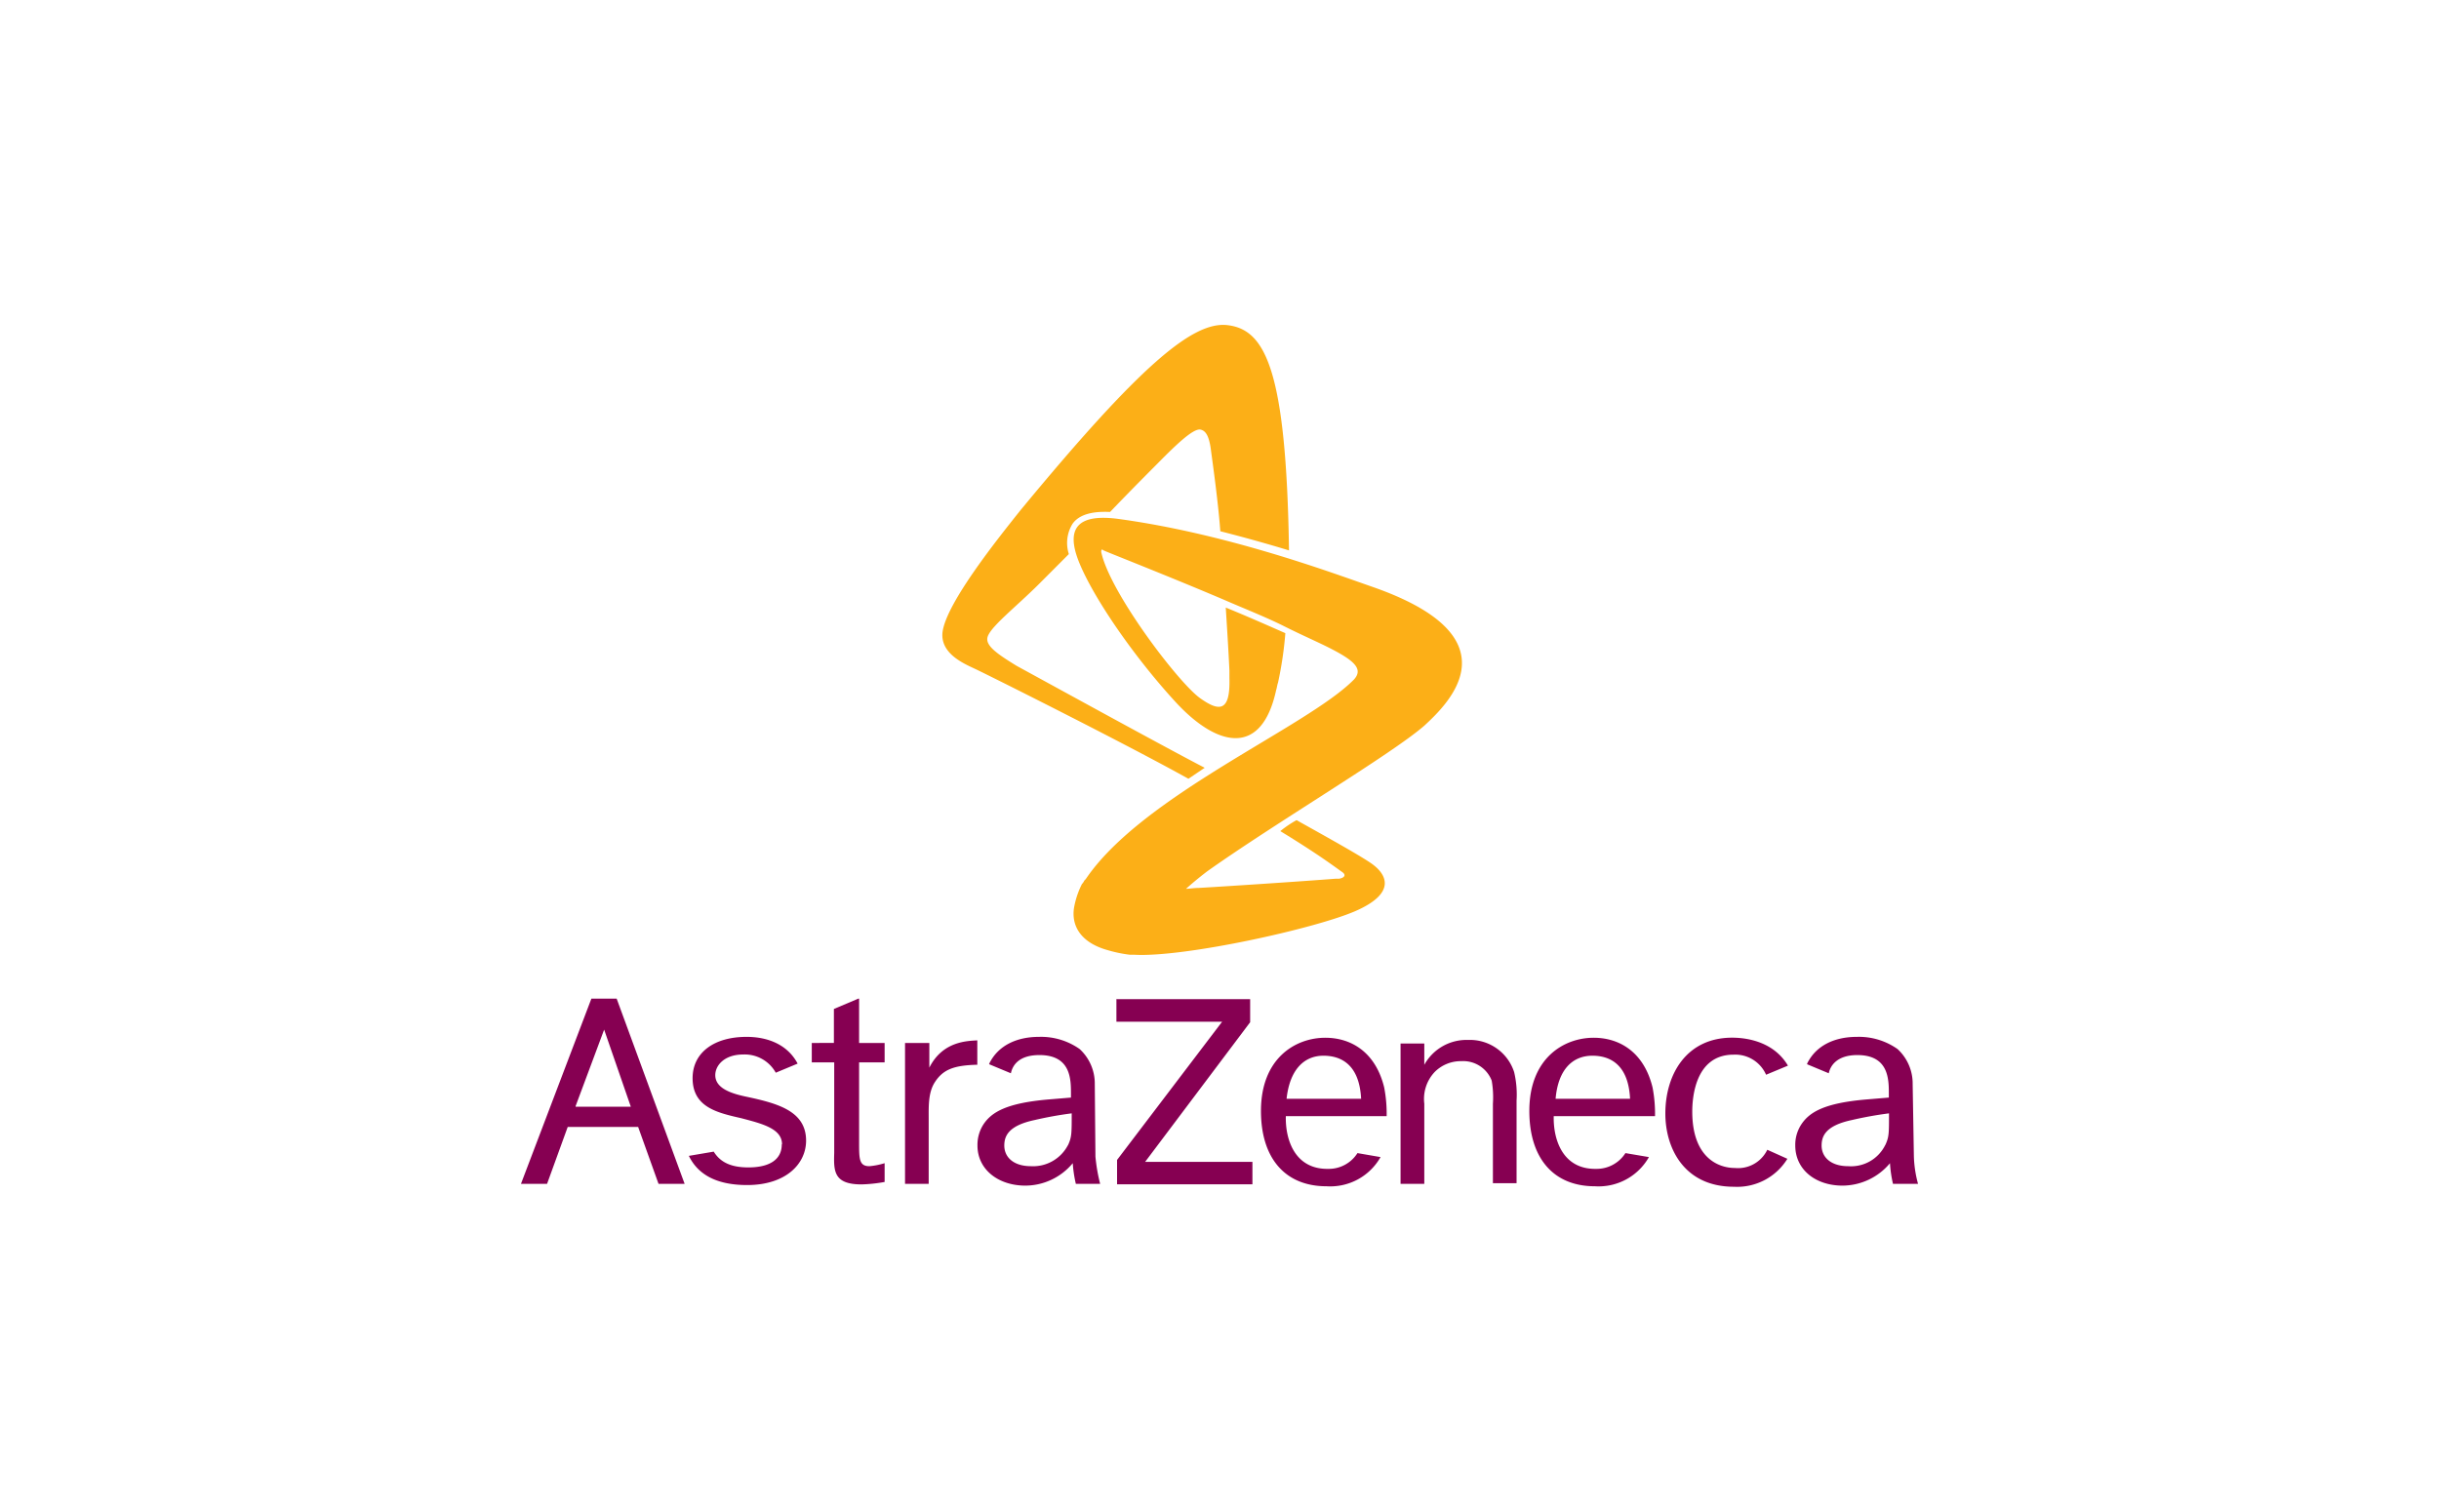
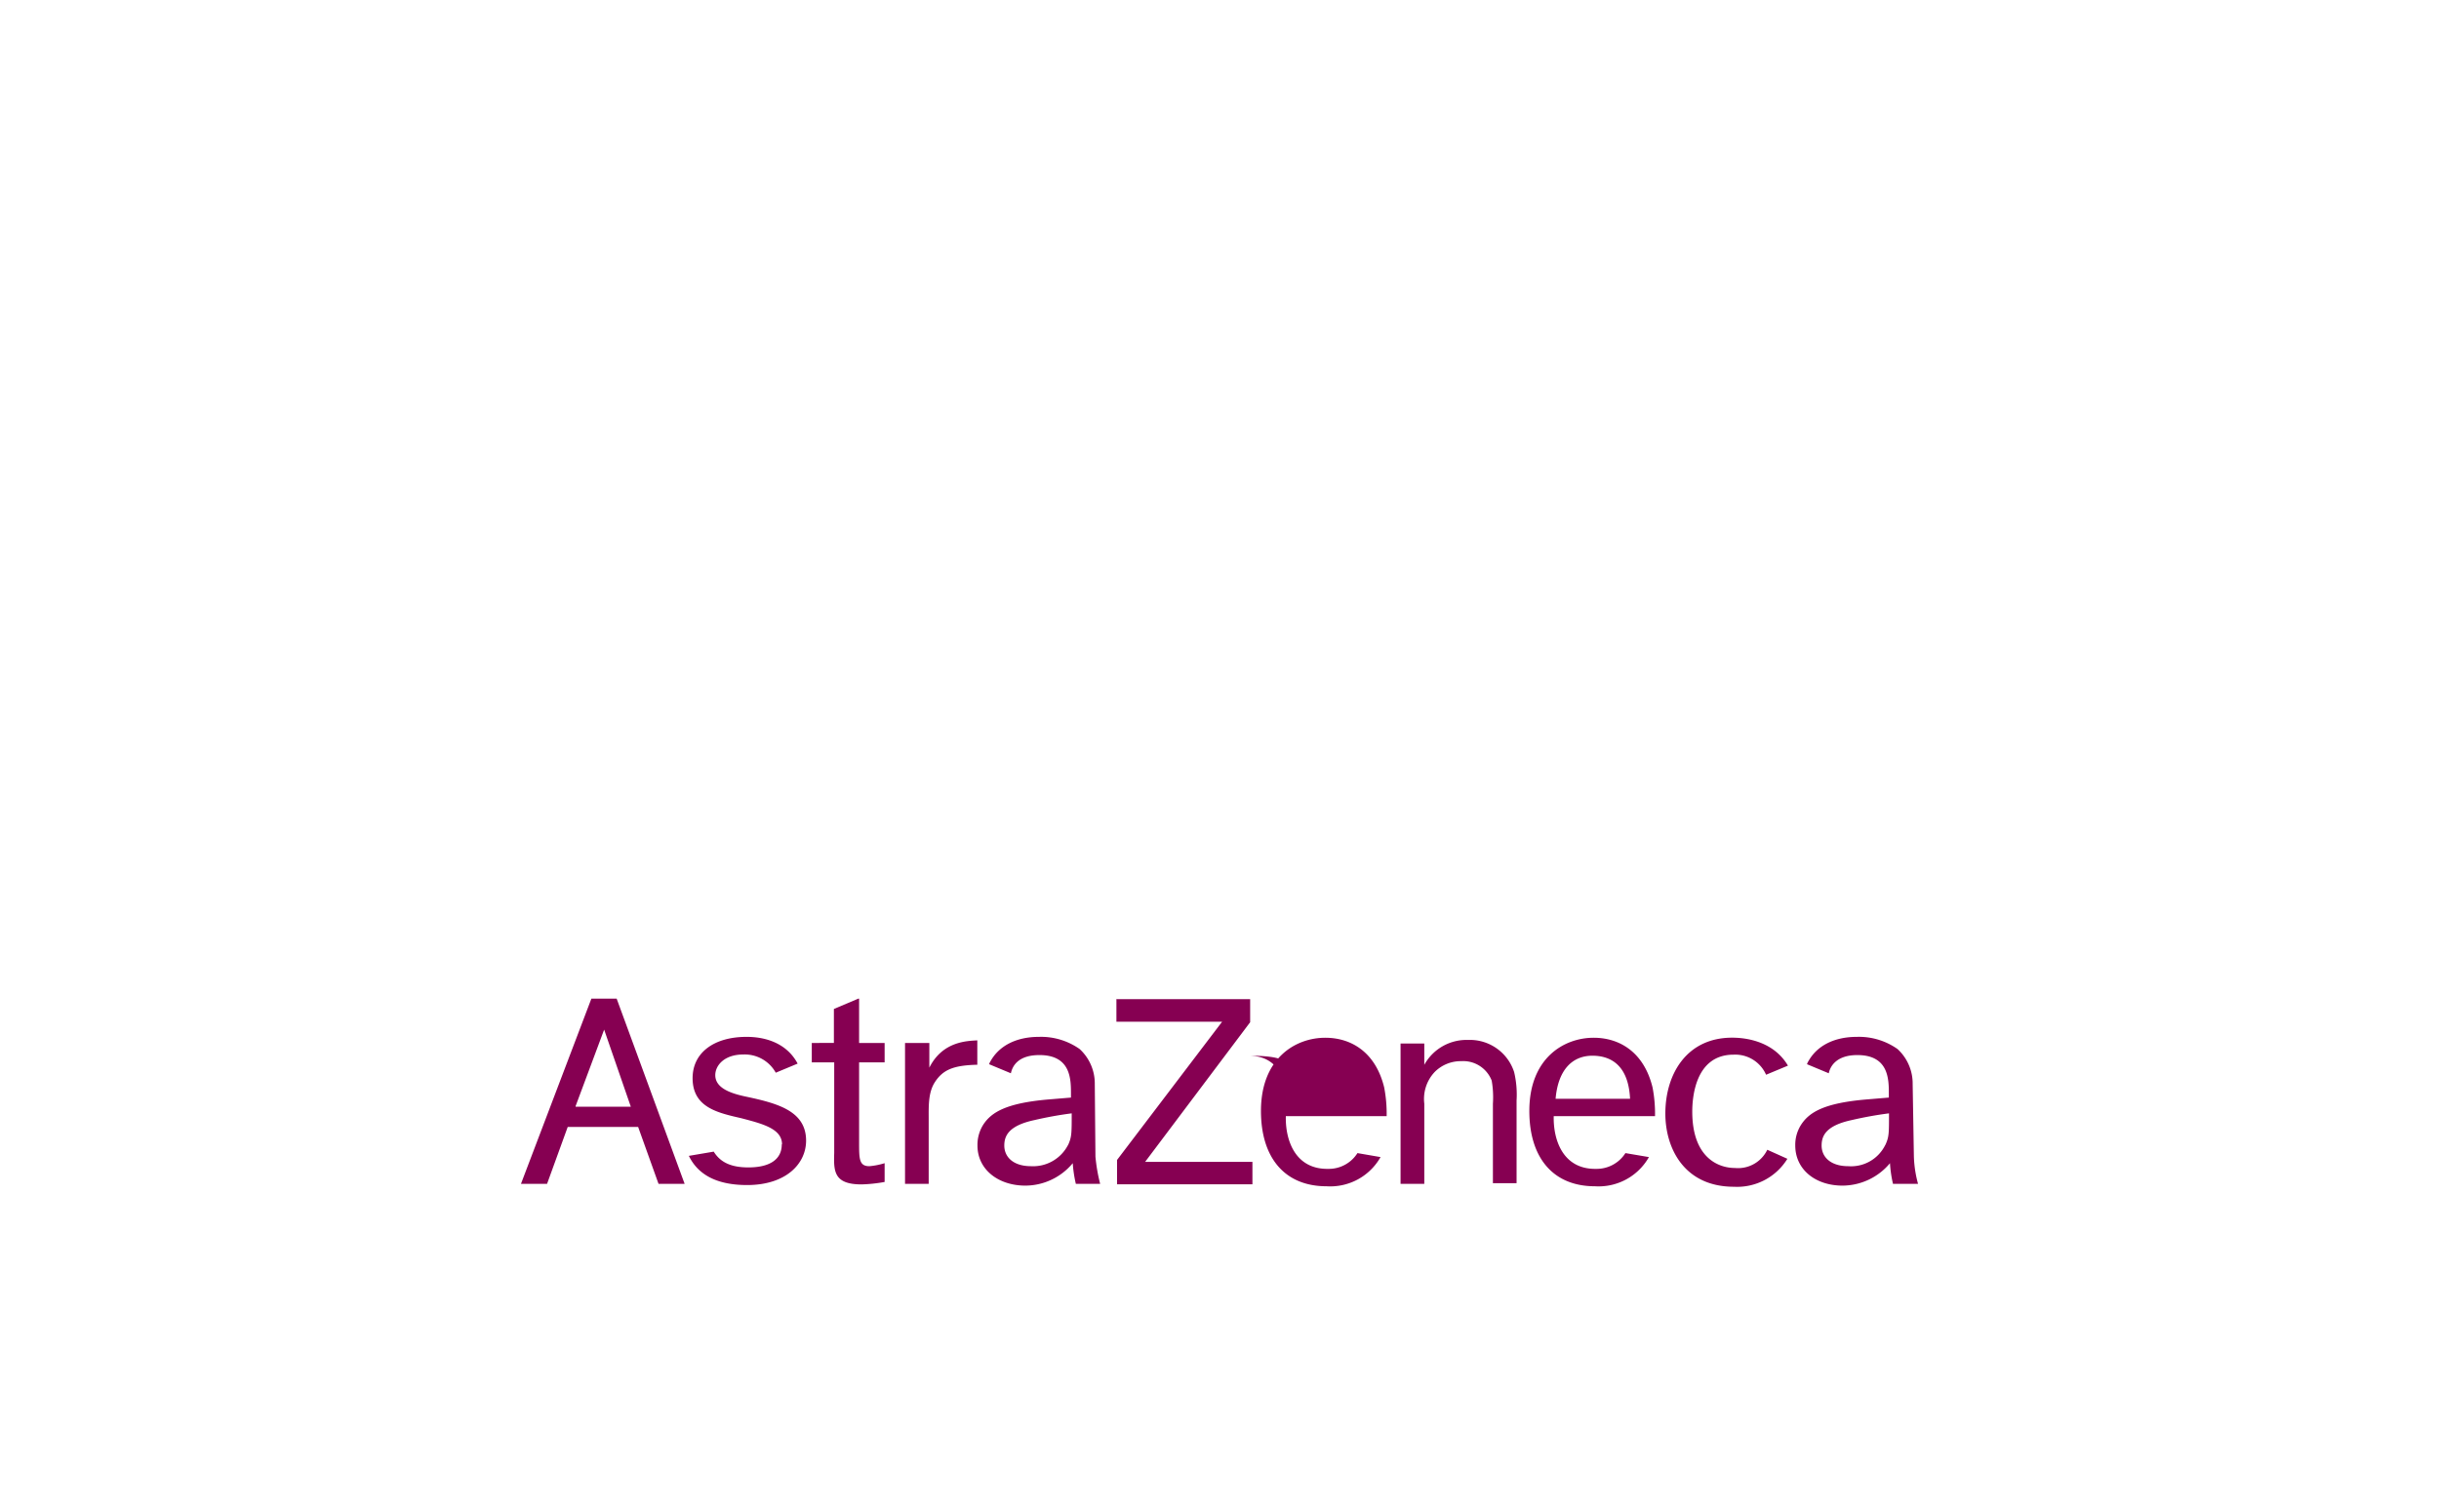
<svg xmlns="http://www.w3.org/2000/svg" id="Layer_1" data-name="Layer 1" viewBox="0 0 300 186">
  <defs>
    <style>.cls-1{fill:#860052;}.cls-2{fill:#fcaf17;}</style>
  </defs>
-   <path class="cls-1" d="M70.8,136.07l3.51-9.41,3.28,9.48H70.8ZM81,145.63h3.21l-8.36-22.78H72.74l-8.66,22.78h3.21l2.54-7h8.66Zm15.16-4.86c0,1.87-1.49,2.84-4.11,2.84-2.09,0-3.43-.6-4.26-1.94l-3.06.52c1.2,2.47,3.66,3.59,7.17,3.59,4.78,0,7.25-2.62,7.25-5.46,0-3.58-3.36-4.55-7.17-5.37-1.87-.38-4-1-4-2.69,0-1.2,1.12-2.54,3.44-2.54a4.36,4.36,0,0,1,4,2.24l2.69-1.12c-1.27-2.39-3.74-3.29-6.28-3.29-4,0-6.64,1.94-6.64,5.08,0,3.59,3.06,4.26,6,4.93C93.73,138.23,96.19,138.83,96.19,140.77Zm9.41-17.92-3,1.27v4.18H99.85v2.39h2.76v11.13c-.07,2.24-.07,3.88,3.36,3.88a18.64,18.64,0,0,0,2.84-.3v-2.31a9.08,9.08,0,0,1-1.87.37c-1.27,0-1.27-.9-1.27-2.91v-9.86h3.14V128.3h-3.14v-5.45Zm5.75,5.45v17.33h2.91v-8c0-1.5-.07-3.22.75-4.49,1-1.56,2.32-2.09,5.23-2.16v-3c-1.2.08-4.26.08-5.9,3.36V128.3Zm26-5.45v2.84h13l-12.92,17v3h16.65v-2.76H140.85l12.92-17.18v-2.84H137.34Zm34.95,5.45v17.33h2.92v-9.86a4.83,4.83,0,0,1,1.27-3.89,4.51,4.51,0,0,1,3.28-1.34,3.75,3.75,0,0,1,3.74,2.39,11.85,11.85,0,0,1,.15,2.84v9.78h2.91V135.39a12,12,0,0,0-.3-3.51,5.72,5.72,0,0,0-5.68-3.95,5.92,5.92,0,0,0-5.37,3.06v-2.62h-2.92Zm45.11,13.14a4,4,0,0,1-4,2.24c-1.94,0-5.23-1.19-5.23-6.94,0-1.57.3-7,5.08-7a4.14,4.14,0,0,1,4,2.47l2.69-1.12c-1.64-2.77-4.7-3.44-6.87-3.44-5.53,0-8.21,4.41-8.21,9.34,0,4.25,2.31,9,8.44,9a7.26,7.26,0,0,0,6.57-3.44Zm-59.15-6.27h9.19c-.23-4.56-2.84-5.3-4.63-5.3C160.34,129.87,158.63,131.66,158.25,135.17Zm11.58,7.17a7.11,7.11,0,0,1-6.65,3.59c-5.08,0-8.06-3.44-8.06-9.27,0-6.49,4.25-9,7.91-9,3.21,0,6.2,1.79,7.25,6.13a17.12,17.12,0,0,1,.3,3.51h-12.4c-.08,2.91,1.12,6.57,5.23,6.49a4.18,4.18,0,0,0,3.58-1.94Zm21.51-7.17h9.18c-.22-4.56-2.83-5.3-4.63-5.3C193.35,129.87,191.64,131.66,191.34,135.17Zm11.5,7.17a7.11,7.11,0,0,1-6.65,3.59c-5.08,0-8.06-3.44-8.06-9.27,0-6.49,4.25-9,7.91-9,3.21,0,6.2,1.79,7.25,6.13a17.12,17.12,0,0,1,.3,3.51H191.11c-.07,2.91,1.12,6.57,5.23,6.49a4.2,4.2,0,0,0,3.59-1.94Zm33.08,3.29h-3.06a15.06,15.06,0,0,1-.37-2.54,7.64,7.64,0,0,1-5.83,2.76c-3.36,0-5.82-2-5.82-4.93a4.57,4.57,0,0,1,.75-2.61c1-1.5,2.83-2.62,8-3.06l2.76-.23v-.45c0-1.79,0-4.78-3.88-4.78-2.39,0-3.29,1.2-3.51,2.24l-2.69-1.12c.07-.07.07-.22.15-.3,1-1.86,3.06-3.06,6-3.06a8.24,8.24,0,0,1,5,1.5,5.76,5.76,0,0,1,1.86,4.33l.15,8.89A14.4,14.4,0,0,0,235.92,145.63Zm-4-4.78c.45-1,.45-1.35.45-3.89a46.13,46.13,0,0,0-4.56.82c-3.21.68-3.73,1.95-3.73,3.14,0,1.42,1.12,2.54,3.29,2.54A4.68,4.68,0,0,0,231.89,140.85Zm-96.57,4.78h-3a15.67,15.67,0,0,1-.38-2.54,7.61,7.61,0,0,1-5.82,2.76c-3.36,0-5.9-2-5.9-4.93a4.63,4.63,0,0,1,.74-2.61c1-1.5,2.84-2.62,8-3.06l2.76-.23v-.45c0-1.79,0-4.78-3.88-4.78-2.47,0-3.29,1.2-3.51,2.24l-2.69-1.12c.07-.07.07-.22.15-.3,1-1.86,3.06-3.06,6-3.06a8.24,8.24,0,0,1,5,1.5,5.76,5.76,0,0,1,1.86,4.33l.08,8.89A21.3,21.3,0,0,0,135.32,145.63Zm-3.95-4.78c.44-1,.44-1.35.44-3.89a46,46,0,0,0-4.55.82c-3.21.68-3.74,1.95-3.74,3.14,0,1.42,1.12,2.54,3.29,2.54A4.83,4.83,0,0,0,131.37,140.85Z" />
-   <path class="cls-2" d="M148.18,94.45l-2,1.35c-7.89-4.39-24.79-12.84-26.25-13.52s-4.28-1.91-4-4.5c.45-3.61,6.88-11.61,9.58-15C140.18,45,146.72,39.48,151,40c4.62.56,7.21,5.41,7.55,27.71q-3.88-1.19-8.45-2.36c-.23-3.27-.9-8.12-1.13-9.81-.22-1.91-.67-2.59-1.35-2.7-.9-.11-3,1.92-5,3.94-.9.91-3.38,3.38-6.08,6.2-2.25-.11-3.83.34-4.62,1.46a4.48,4.48,0,0,0-.45,3.72l-3.6,3.61c-3,3-6.31,5.52-6.43,6.76-.11,1,1.36,2,3.61,3.38C130.27,84.76,143.45,92,148.18,94.45Zm20.51-22.3c-5.19-1.81-17.92-6.54-31.32-8.34-4.62-.56-6.42,1-4.62,5.41s6.76,11.6,11.83,17.12,10.59,6.87,12.39-1.46c.11-.34.11-.57.23-.91a45.47,45.47,0,0,0,.9-6.08c-2.26-1-4.85-2.14-7.33-3.15.12,1.91.34,5.29.45,7.77v.9c.12,4.17-1.23,4.17-3.6,2.48-2.7-1.92-11.15-13.07-12.17-18,0-.33.12-.33.23-.22s.11,0,.22.11h0c1.92.79,8.23,3.27,14.65,6,2.59,1.13,5.18,2.14,7.43,3.27s4.29,2,5.86,2.82c2.82,1.46,3.83,2.47,2.71,3.71-5.75,5.86-26,14.2-33,24.56l-.11.11c-.12.12-.12.23-.23.34s0,.12-.11.12a10.54,10.54,0,0,0-1,3c-.33,2.25.9,4.28,4.17,5.18a16.53,16.53,0,0,0,2.71.56h.56c6.19.34,22.42-3.26,27.26-5.41,5.07-2.25,3.61-4.5,2.14-5.63-1.12-.9-6.76-4-9.46-5.52a13,13,0,0,0-2,1.35c4.62,2.82,6.54,4.28,7.66,5.07.45.34.23.68-.45.79h-.45c-4.39.34-12.84.9-16.79,1.13-.56,0-1.23.11-1.57.11,1-.9,2-1.69,2.59-2.14,8.45-6,22.53-14.31,26.7-17.91C178.26,86.45,186.6,78.34,168.69,72.15Z" />
+   <path class="cls-1" d="M70.8,136.07l3.51-9.41,3.28,9.48H70.8ZM81,145.63h3.21l-8.36-22.78H72.74l-8.66,22.78h3.21l2.54-7h8.66Zm15.16-4.86c0,1.87-1.49,2.84-4.11,2.84-2.09,0-3.43-.6-4.26-1.94l-3.06.52c1.2,2.47,3.66,3.59,7.17,3.59,4.78,0,7.25-2.62,7.25-5.46,0-3.58-3.36-4.55-7.17-5.37-1.87-.38-4-1-4-2.69,0-1.2,1.12-2.54,3.44-2.54a4.36,4.36,0,0,1,4,2.24l2.69-1.12c-1.27-2.39-3.74-3.29-6.28-3.29-4,0-6.64,1.94-6.64,5.08,0,3.59,3.06,4.26,6,4.93C93.73,138.23,96.19,138.83,96.19,140.77Zm9.41-17.92-3,1.27v4.18H99.85v2.39h2.76v11.13c-.07,2.24-.07,3.88,3.36,3.88a18.64,18.64,0,0,0,2.84-.3v-2.31a9.08,9.08,0,0,1-1.87.37c-1.27,0-1.27-.9-1.27-2.91v-9.86h3.14V128.3h-3.14v-5.45Zm5.75,5.45v17.33h2.91v-8c0-1.5-.07-3.22.75-4.49,1-1.56,2.32-2.09,5.23-2.16v-3c-1.2.08-4.26.08-5.9,3.36V128.3Zm26-5.45v2.84h13l-12.92,17v3h16.65v-2.76H140.85l12.92-17.18v-2.84H137.34Zm34.95,5.45v17.33h2.92v-9.86a4.83,4.83,0,0,1,1.27-3.89,4.51,4.51,0,0,1,3.28-1.34,3.75,3.75,0,0,1,3.74,2.39,11.85,11.85,0,0,1,.15,2.84v9.78h2.91V135.39a12,12,0,0,0-.3-3.51,5.72,5.72,0,0,0-5.68-3.95,5.92,5.92,0,0,0-5.37,3.06v-2.62h-2.92Zm45.11,13.14a4,4,0,0,1-4,2.24c-1.94,0-5.23-1.19-5.23-6.94,0-1.57.3-7,5.08-7a4.14,4.14,0,0,1,4,2.47l2.69-1.12c-1.64-2.77-4.7-3.44-6.87-3.44-5.53,0-8.21,4.41-8.21,9.34,0,4.25,2.31,9,8.44,9a7.26,7.26,0,0,0,6.57-3.44Zm-59.15-6.27c-.23-4.56-2.84-5.3-4.63-5.3C160.34,129.87,158.63,131.66,158.25,135.17Zm11.58,7.17a7.11,7.11,0,0,1-6.65,3.59c-5.08,0-8.06-3.44-8.06-9.27,0-6.49,4.25-9,7.91-9,3.21,0,6.2,1.79,7.25,6.13a17.12,17.12,0,0,1,.3,3.51h-12.4c-.08,2.91,1.12,6.57,5.23,6.49a4.18,4.18,0,0,0,3.58-1.94Zm21.51-7.17h9.18c-.22-4.56-2.83-5.3-4.63-5.3C193.35,129.87,191.64,131.66,191.34,135.17Zm11.5,7.17a7.11,7.11,0,0,1-6.65,3.59c-5.08,0-8.06-3.44-8.06-9.27,0-6.49,4.25-9,7.91-9,3.21,0,6.2,1.79,7.25,6.13a17.12,17.12,0,0,1,.3,3.51H191.11c-.07,2.91,1.12,6.57,5.23,6.49a4.2,4.2,0,0,0,3.59-1.94Zm33.08,3.29h-3.06a15.06,15.06,0,0,1-.37-2.54,7.64,7.64,0,0,1-5.83,2.76c-3.36,0-5.82-2-5.82-4.93a4.57,4.57,0,0,1,.75-2.61c1-1.5,2.83-2.62,8-3.06l2.76-.23v-.45c0-1.79,0-4.78-3.88-4.78-2.39,0-3.29,1.2-3.51,2.24l-2.69-1.12c.07-.07.07-.22.15-.3,1-1.86,3.06-3.06,6-3.06a8.24,8.24,0,0,1,5,1.5,5.76,5.76,0,0,1,1.86,4.33l.15,8.89A14.4,14.4,0,0,0,235.92,145.63Zm-4-4.78c.45-1,.45-1.35.45-3.89a46.13,46.13,0,0,0-4.56.82c-3.21.68-3.73,1.95-3.73,3.14,0,1.42,1.12,2.54,3.29,2.54A4.68,4.68,0,0,0,231.89,140.85Zm-96.57,4.78h-3a15.67,15.67,0,0,1-.38-2.54,7.61,7.61,0,0,1-5.82,2.76c-3.36,0-5.9-2-5.9-4.93a4.63,4.63,0,0,1,.74-2.61c1-1.5,2.84-2.62,8-3.06l2.76-.23v-.45c0-1.79,0-4.78-3.88-4.78-2.47,0-3.29,1.2-3.51,2.24l-2.69-1.12c.07-.07.07-.22.15-.3,1-1.86,3.06-3.06,6-3.06a8.24,8.24,0,0,1,5,1.5,5.76,5.76,0,0,1,1.86,4.33l.08,8.89A21.3,21.3,0,0,0,135.32,145.63Zm-3.95-4.78c.44-1,.44-1.35.44-3.89a46,46,0,0,0-4.55.82c-3.21.68-3.74,1.95-3.74,3.14,0,1.42,1.12,2.54,3.29,2.54A4.83,4.83,0,0,0,131.37,140.85Z" />
</svg>